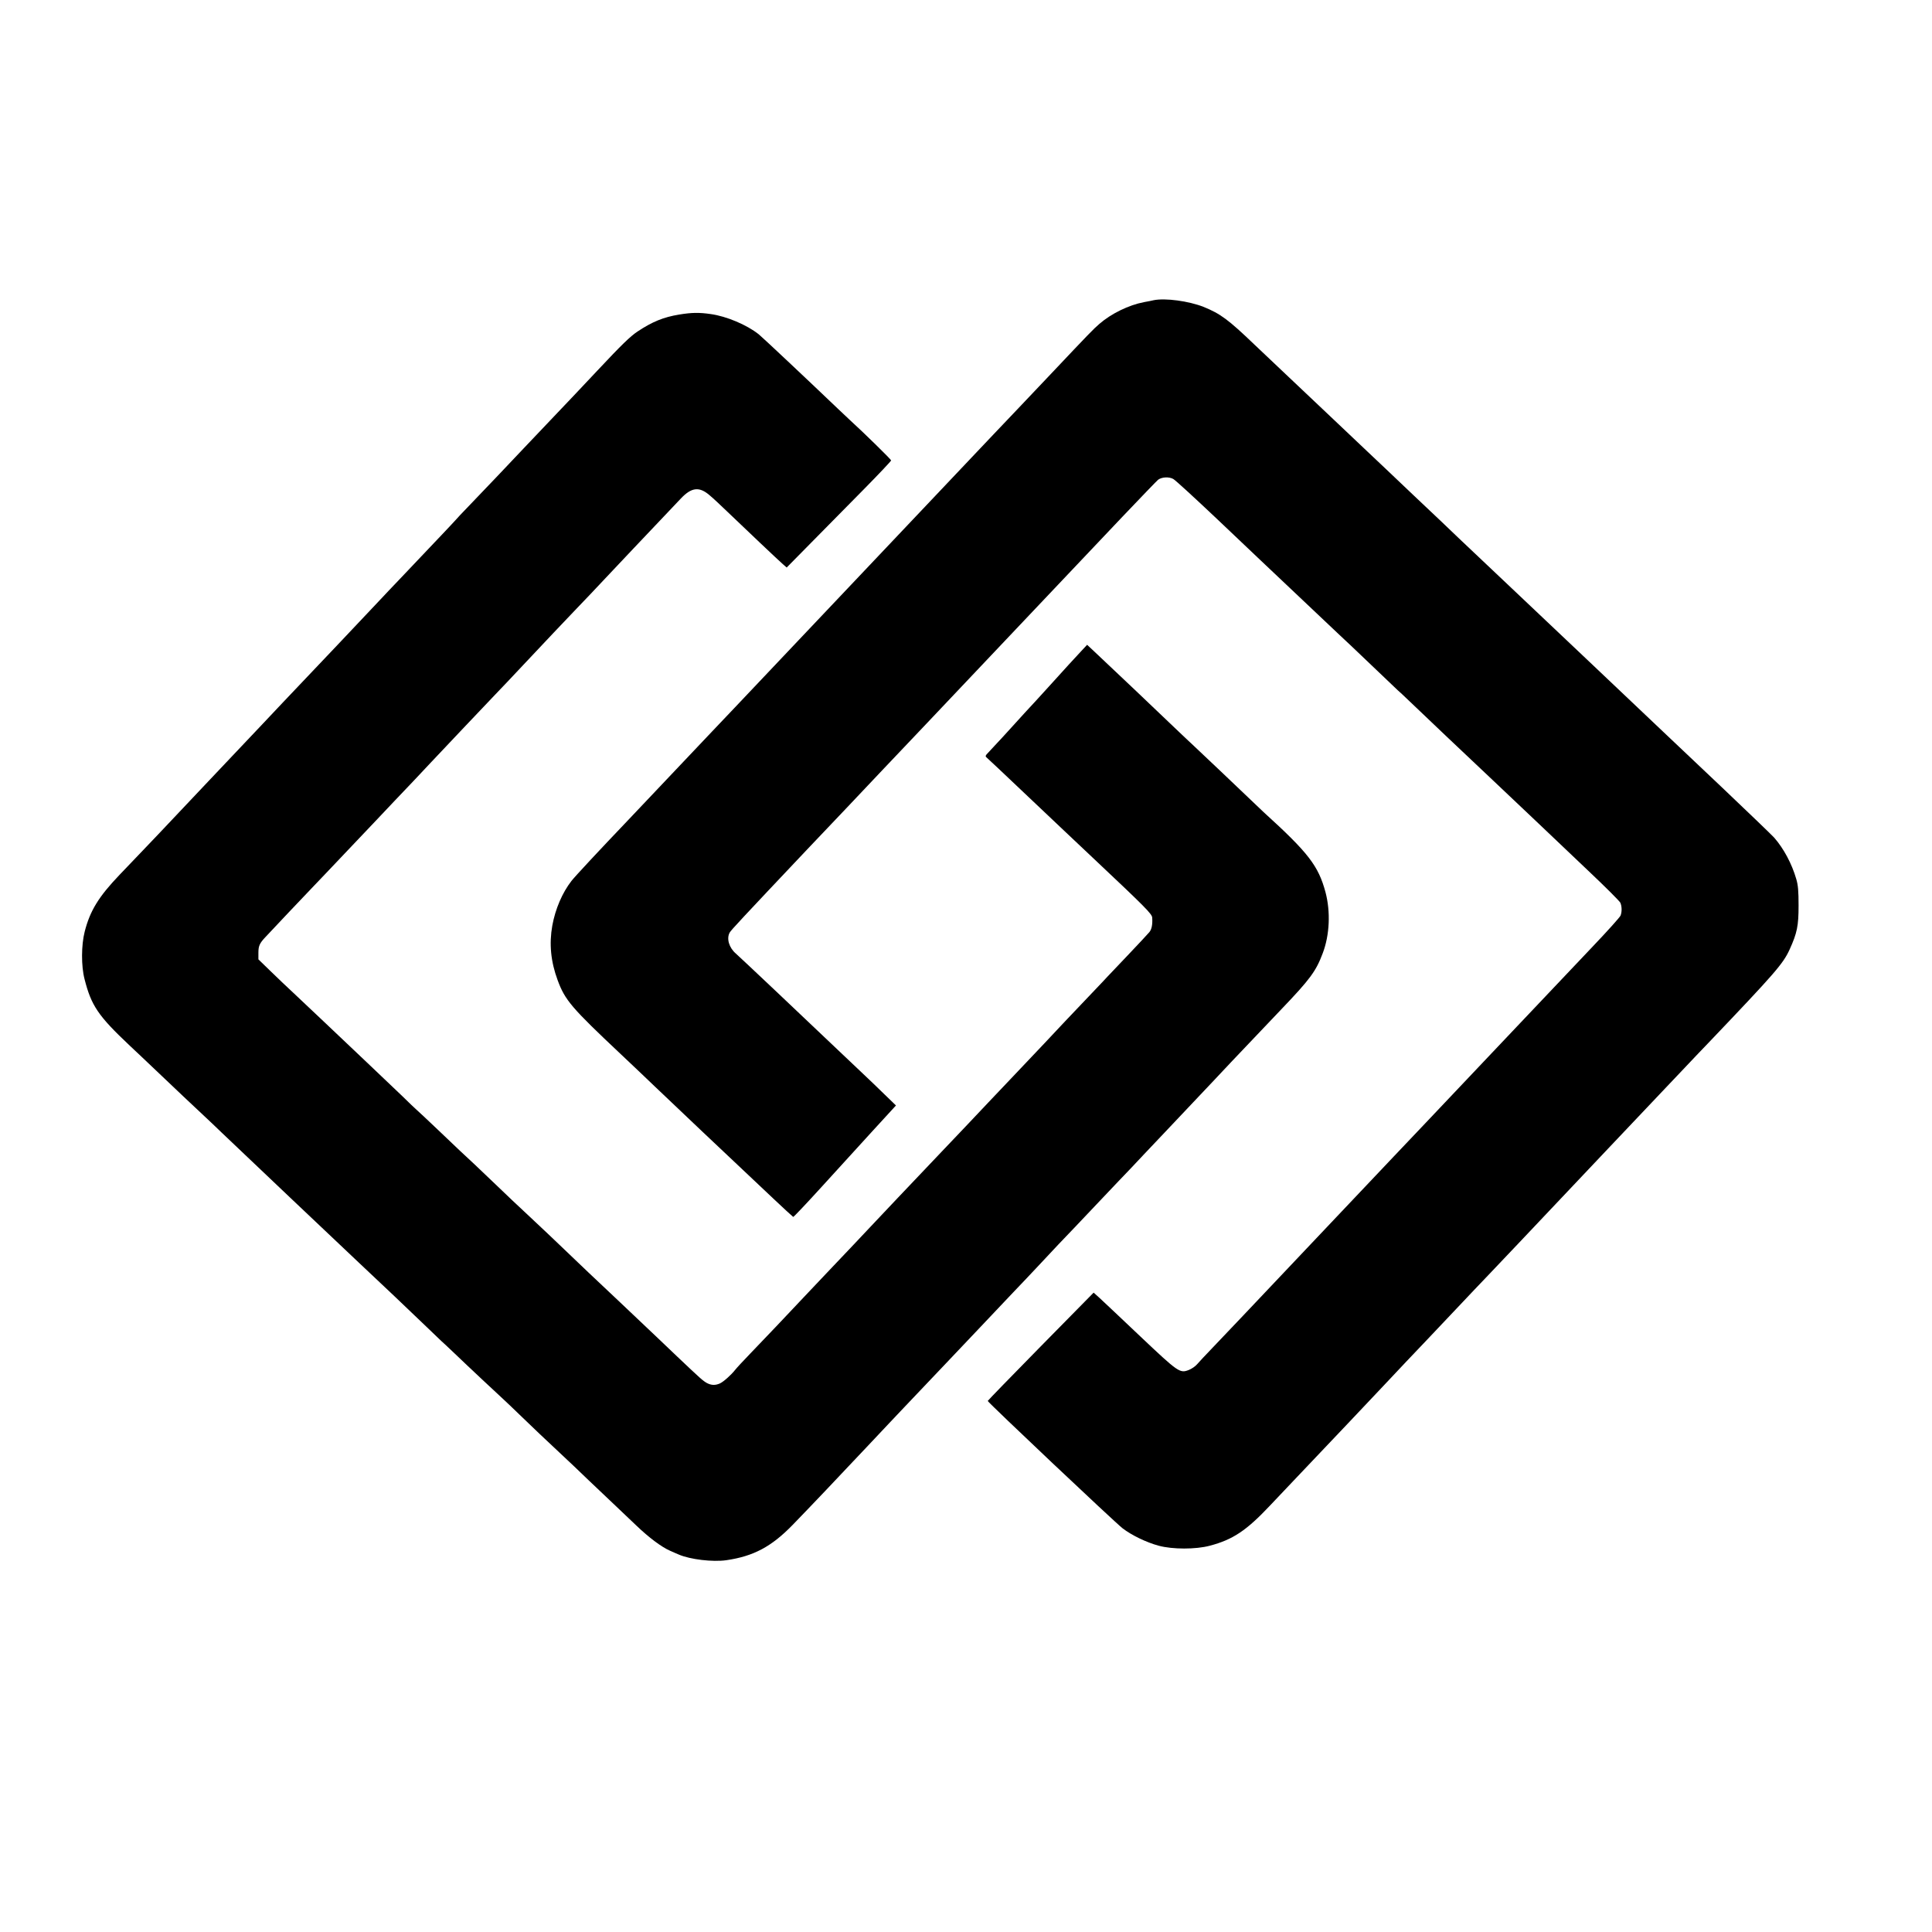
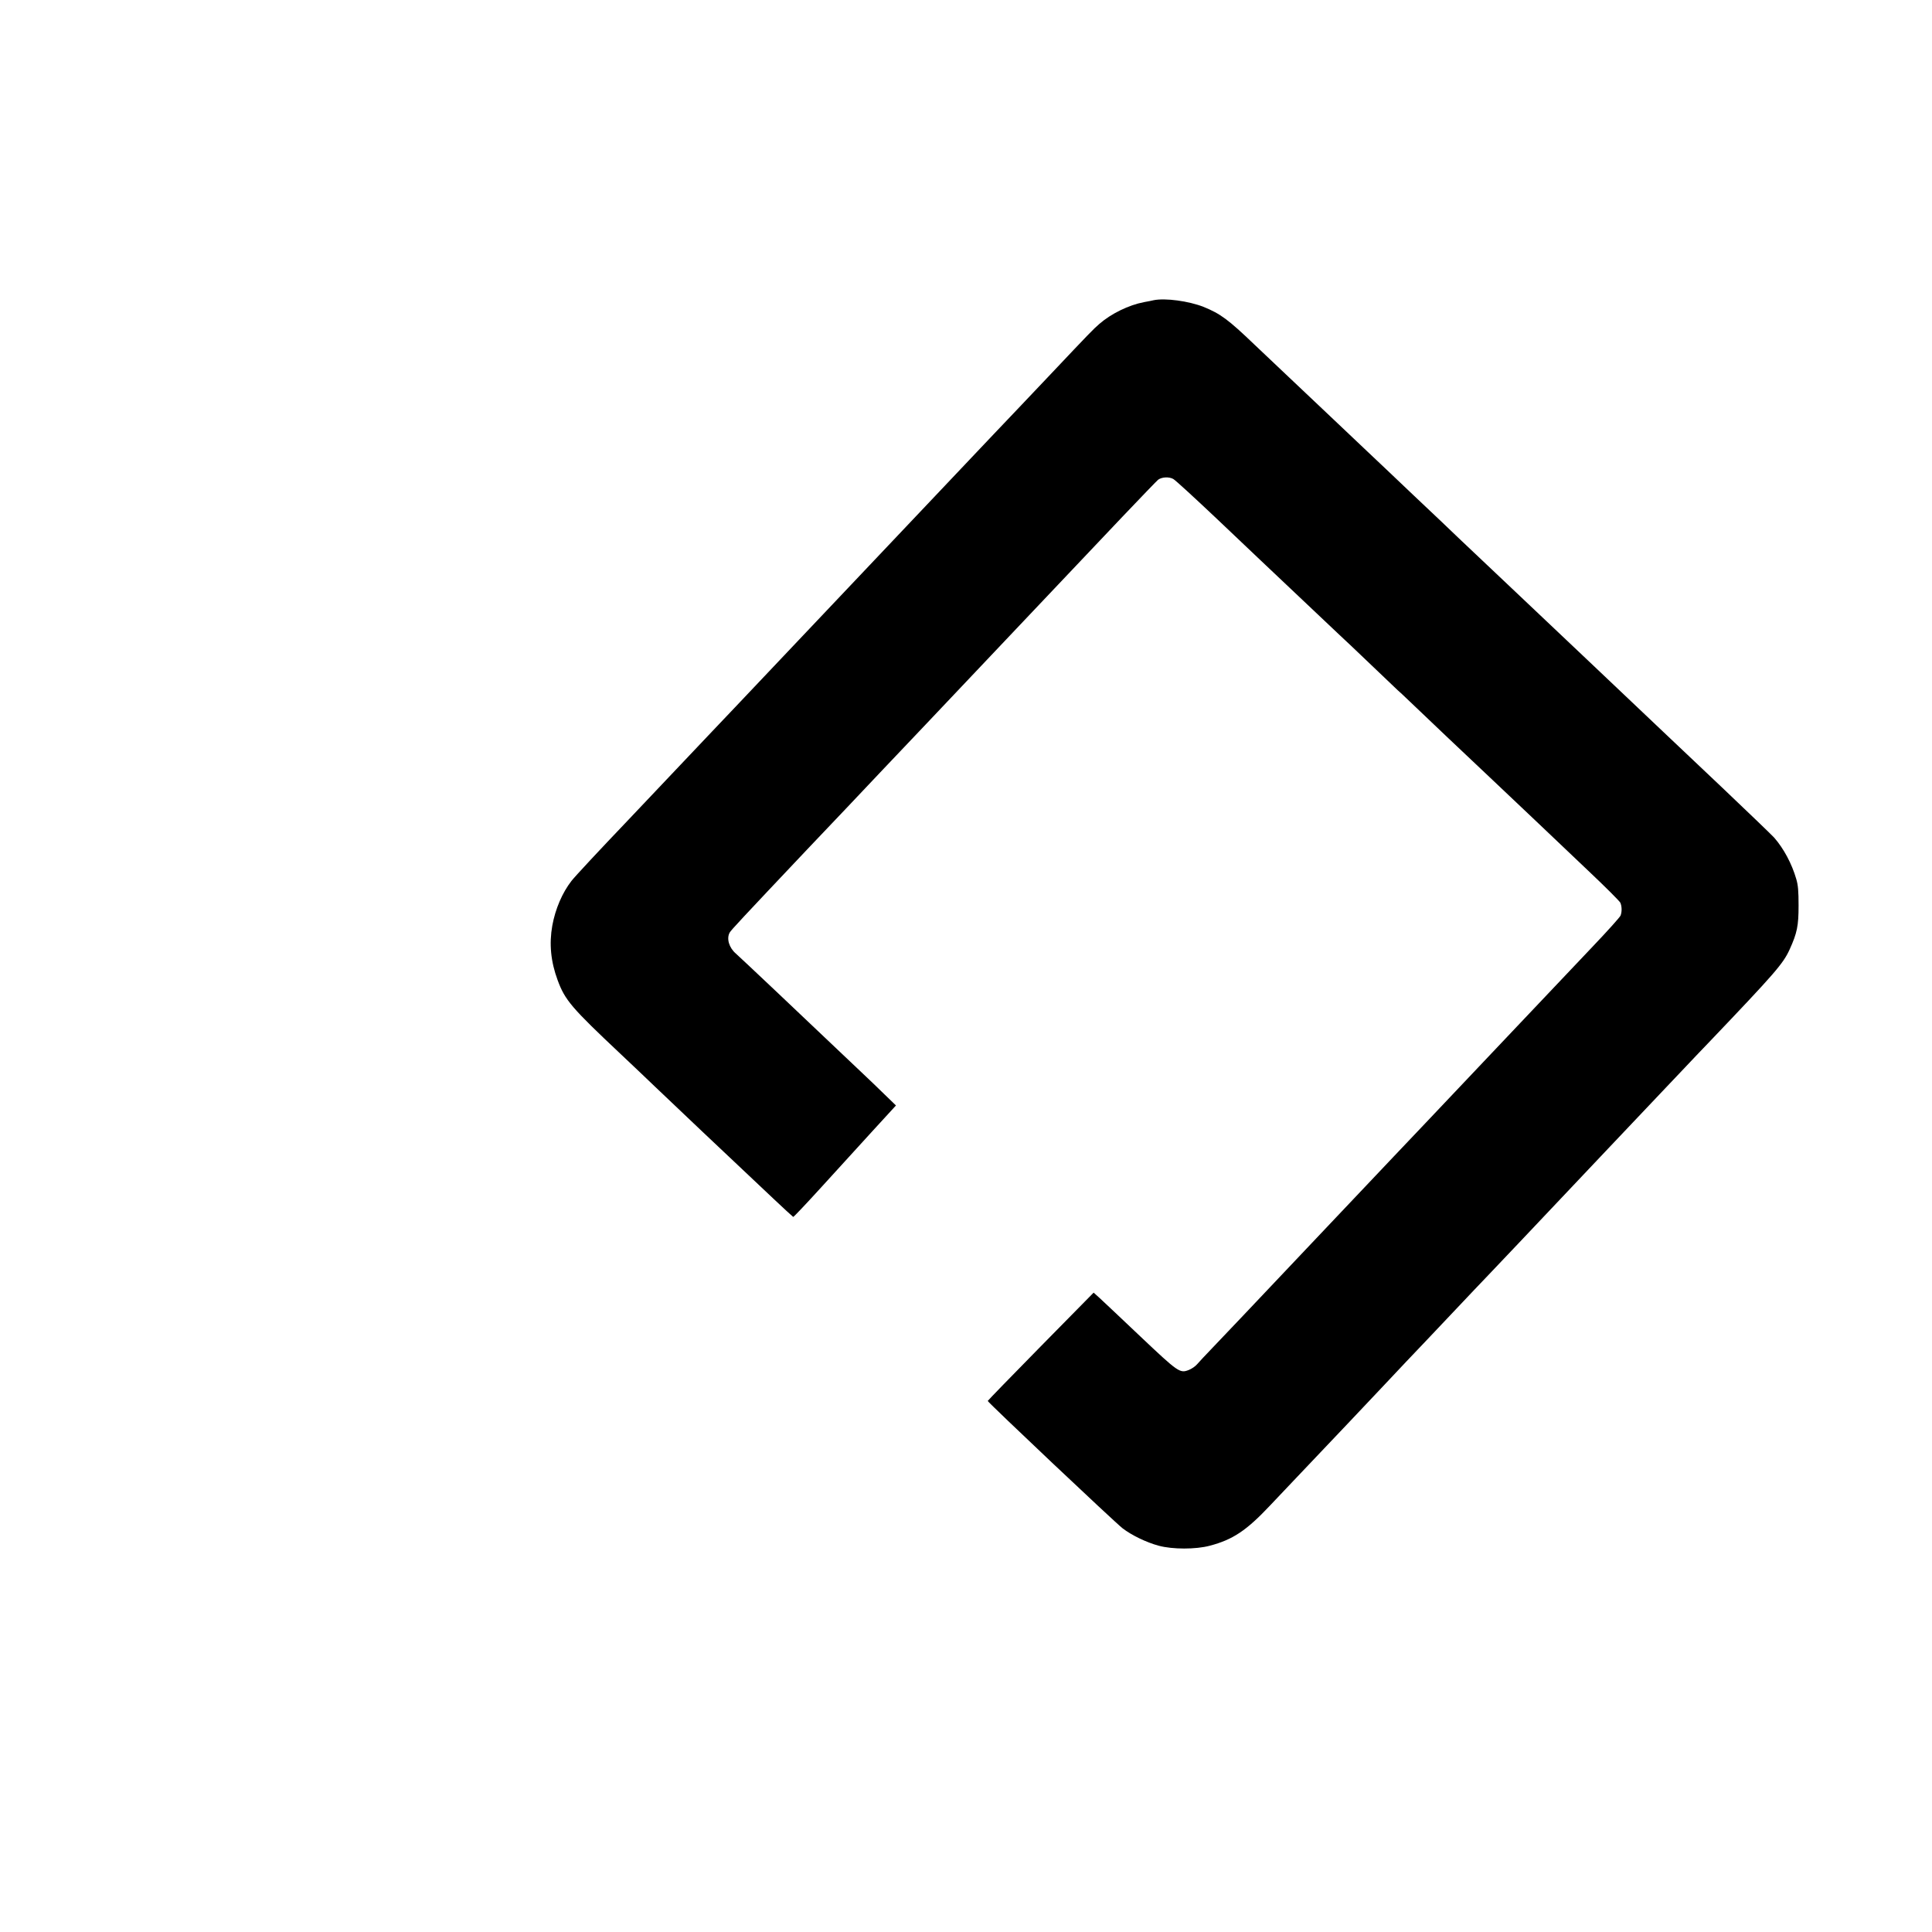
<svg xmlns="http://www.w3.org/2000/svg" version="1.0" width="1600pt" height="1600pt" viewBox="0 0 1600 1600" preserveAspectRatio="xMidYMid meet">
  <g transform="translate(0,1600) scale(0.1,-0.1)" fill="#000000" stroke="none">
    <path d="M9555 13514 c-11 -3 -47 -10 -80 -16 -127 -24 -272 -95 -370 -180 -50 -43 -81 -75 -405 -418 -96 -102 -220 -232 -275 -290 -55 -58 -143 -150 -195 -205 -52 -55 -133 -140 -180 -190 -47 -49 -288 -304 -535 -565 -248 -261 -650 -686 -895 -945 -245 -258 -485 -513 -535 -565 -49 -52 -135 -142 -190 -200 -55 -58 -177 -186 -270 -285 -221 -234 -320 -338 -431 -455 -234 -245 -433 -459 -461 -495 -77 -99 -134 -233 -159 -370 -27 -151 -13 -298 44 -452 61 -166 115 -229 522 -612 102 -96 228 -216 280 -266 89 -86 629 -597 983 -930 87 -82 162 -151 166 -153 4 -1 108 109 231 244 124 136 314 344 422 463 l198 216 -93 90 c-51 50 -130 126 -177 170 -47 44 -132 125 -190 180 -280 267 -839 795 -866 818 -56 48 -79 124 -51 174 13 22 91 106 646 693 191 200 470 495 621 655 151 159 311 328 356 375 84 89 495 522 819 865 199 211 269 284 431 455 55 58 226 238 379 400 154 162 287 300 296 307 31 23 91 26 126 6 18 -10 181 -160 364 -333 182 -173 341 -324 353 -335 25 -23 140 -132 386 -365 102 -97 226 -214 275 -260 50 -46 131 -123 180 -170 181 -173 288 -275 299 -285 7 -5 55 -50 107 -100 265 -253 315 -300 654 -620 105 -99 273 -259 375 -355 102 -97 300 -285 441 -419 141 -133 261 -253 268 -267 13 -30 14 -74 2 -106 -5 -13 -109 -129 -232 -258 -123 -130 -464 -490 -758 -800 -294 -311 -575 -608 -625 -660 -90 -94 -332 -350 -886 -935 -600 -634 -771 -815 -891 -940 -47 -49 -99 -104 -114 -122 -15 -18 -47 -40 -71 -49 -73 -28 -86 -19 -401 279 -158 150 -309 292 -336 317 l-50 45 -438 -445 c-241 -245 -438 -448 -439 -452 0 -11 1051 -1004 1117 -1055 74 -57 198 -117 299 -144 115 -31 307 -31 423 0 190 50 303 125 497 331 70 74 168 178 218 230 71 74 374 394 431 454 6 6 129 137 275 291 145 154 302 321 350 370 48 50 167 176 265 280 99 105 224 237 280 295 99 103 240 253 980 1035 203 215 405 428 450 475 44 47 128 135 185 195 57 61 147 155 200 210 551 578 616 652 671 772 62 137 74 195 74 363 0 122 -4 169 -19 220 -37 128 -105 254 -183 343 -19 21 -211 206 -426 410 -216 204 -435 411 -487 461 -53 50 -174 165 -270 256 -96 91 -260 247 -365 346 -104 99 -365 346 -580 549 -214 202 -430 407 -480 454 -49 48 -218 208 -375 356 -156 149 -330 313 -385 365 -55 52 -184 174 -285 270 -102 97 -268 254 -370 350 -102 96 -228 215 -280 265 -218 209 -283 257 -424 314 -122 48 -315 74 -411 55z" />
-     <path d="M5625 13395 c-129 -21 -223 -59 -346 -141 -61 -41 -131 -109 -329 -320 -162 -172 -254 -270 -349 -369 -53 -55 -172 -181 -266 -280 -162 -172 -250 -264 -452 -475 -51 -52 -101 -106 -112 -119 -12 -13 -58 -63 -103 -110 -45 -47 -120 -126 -167 -176 -46 -49 -130 -137 -185 -195 -56 -58 -137 -144 -180 -190 -74 -79 -123 -131 -340 -360 -426 -448 -592 -624 -616 -650 -23 -25 -306 -324 -459 -485 -79 -83 -198 -209 -411 -435 -14 -14 -70 -73 -125 -131 -55 -57 -143 -149 -195 -204 -173 -181 -245 -298 -289 -472 -28 -110 -29 -284 -1 -391 56 -221 113 -305 375 -552 55 -51 145 -137 200 -189 118 -113 385 -365 435 -411 19 -18 76 -71 125 -119 191 -182 494 -469 575 -546 47 -44 173 -163 280 -265 107 -102 233 -221 280 -265 147 -137 450 -425 564 -535 60 -58 114 -109 120 -115 7 -5 55 -51 107 -100 107 -103 369 -348 414 -389 17 -15 75 -71 130 -124 82 -80 199 -191 451 -427 11 -11 66 -63 120 -115 55 -52 142 -135 194 -184 52 -49 142 -135 200 -190 103 -99 210 -179 280 -209 19 -9 51 -22 71 -31 95 -41 281 -63 394 -47 226 33 374 112 550 293 116 119 443 463 465 488 8 9 79 84 157 166 77 82 158 167 178 189 21 22 76 81 123 130 47 50 124 131 171 180 48 50 124 131 171 180 48 50 171 180 275 290 104 110 232 245 284 300 53 55 157 165 231 244 155 166 143 153 280 296 57 61 138 146 180 190 41 44 125 132 185 195 61 63 152 159 202 213 51 54 132 139 180 190 167 176 390 412 416 440 25 28 150 160 547 577 240 251 288 316 344 465 58 152 66 345 23 507 -59 218 -141 325 -512 662 -16 15 -73 69 -125 119 -99 95 -389 370 -450 427 -19 17 -73 69 -120 113 -214 205 -543 517 -706 670 l-61 57 -54 -58 c-67 -71 -116 -126 -244 -267 -91 -100 -168 -185 -220 -240 -11 -12 -60 -66 -110 -121 -49 -54 -112 -123 -140 -152 -27 -30 -56 -60 -64 -69 -8 -8 -10 -18 -5 -22 10 -8 133 -124 383 -361 96 -91 197 -187 225 -213 28 -27 85 -80 126 -119 41 -39 113 -107 160 -151 427 -402 480 -456 482 -486 4 -56 -4 -96 -23 -120 -12 -14 -93 -102 -182 -195 -89 -93 -166 -174 -172 -181 -5 -6 -50 -54 -100 -106 -226 -237 -289 -304 -420 -444 -77 -82 -192 -203 -255 -269 -64 -67 -156 -164 -205 -216 -49 -52 -134 -142 -189 -200 -55 -58 -134 -141 -176 -185 -154 -163 -287 -303 -380 -400 -52 -55 -137 -145 -189 -200 -148 -157 -224 -238 -406 -429 -93 -99 -181 -191 -195 -206 -90 -97 -352 -372 -437 -460 -56 -58 -112 -118 -125 -135 -34 -43 -96 -98 -126 -112 -38 -17 -72 -16 -109 4 -33 19 -51 35 -243 217 -121 116 -185 176 -475 451 -99 93 -218 206 -265 250 -46 44 -136 130 -200 191 -63 61 -189 180 -280 265 -91 84 -214 201 -275 260 -60 58 -146 139 -190 181 -44 41 -96 89 -115 107 -19 18 -103 98 -187 178 -83 79 -162 153 -175 164 -13 11 -66 62 -118 113 -52 50 -183 175 -290 276 -108 102 -271 257 -364 345 -93 88 -205 194 -249 235 -45 41 -127 120 -184 175 l-103 100 0 56 c0 54 10 77 55 125 60 65 331 351 405 428 52 54 100 104 105 110 6 6 98 103 205 216 107 113 199 210 205 216 5 6 75 80 155 164 147 154 163 171 298 315 144 153 383 405 521 550 53 55 166 174 251 265 85 91 196 208 245 260 50 52 129 135 175 184 47 49 105 110 130 136 25 26 76 80 114 121 38 41 144 153 235 249 91 96 206 218 256 270 49 52 114 121 144 152 88 93 153 100 238 26 27 -22 93 -84 148 -137 144 -138 418 -398 457 -432 l33 -29 209 212 c115 117 310 315 433 439 123 125 223 231 223 236 0 8 -231 234 -339 332 -14 13 -62 58 -106 100 -267 255 -618 585 -651 612 -99 79 -268 150 -398 168 -96 14 -158 13 -261 -4z" />
  </g>
</svg>